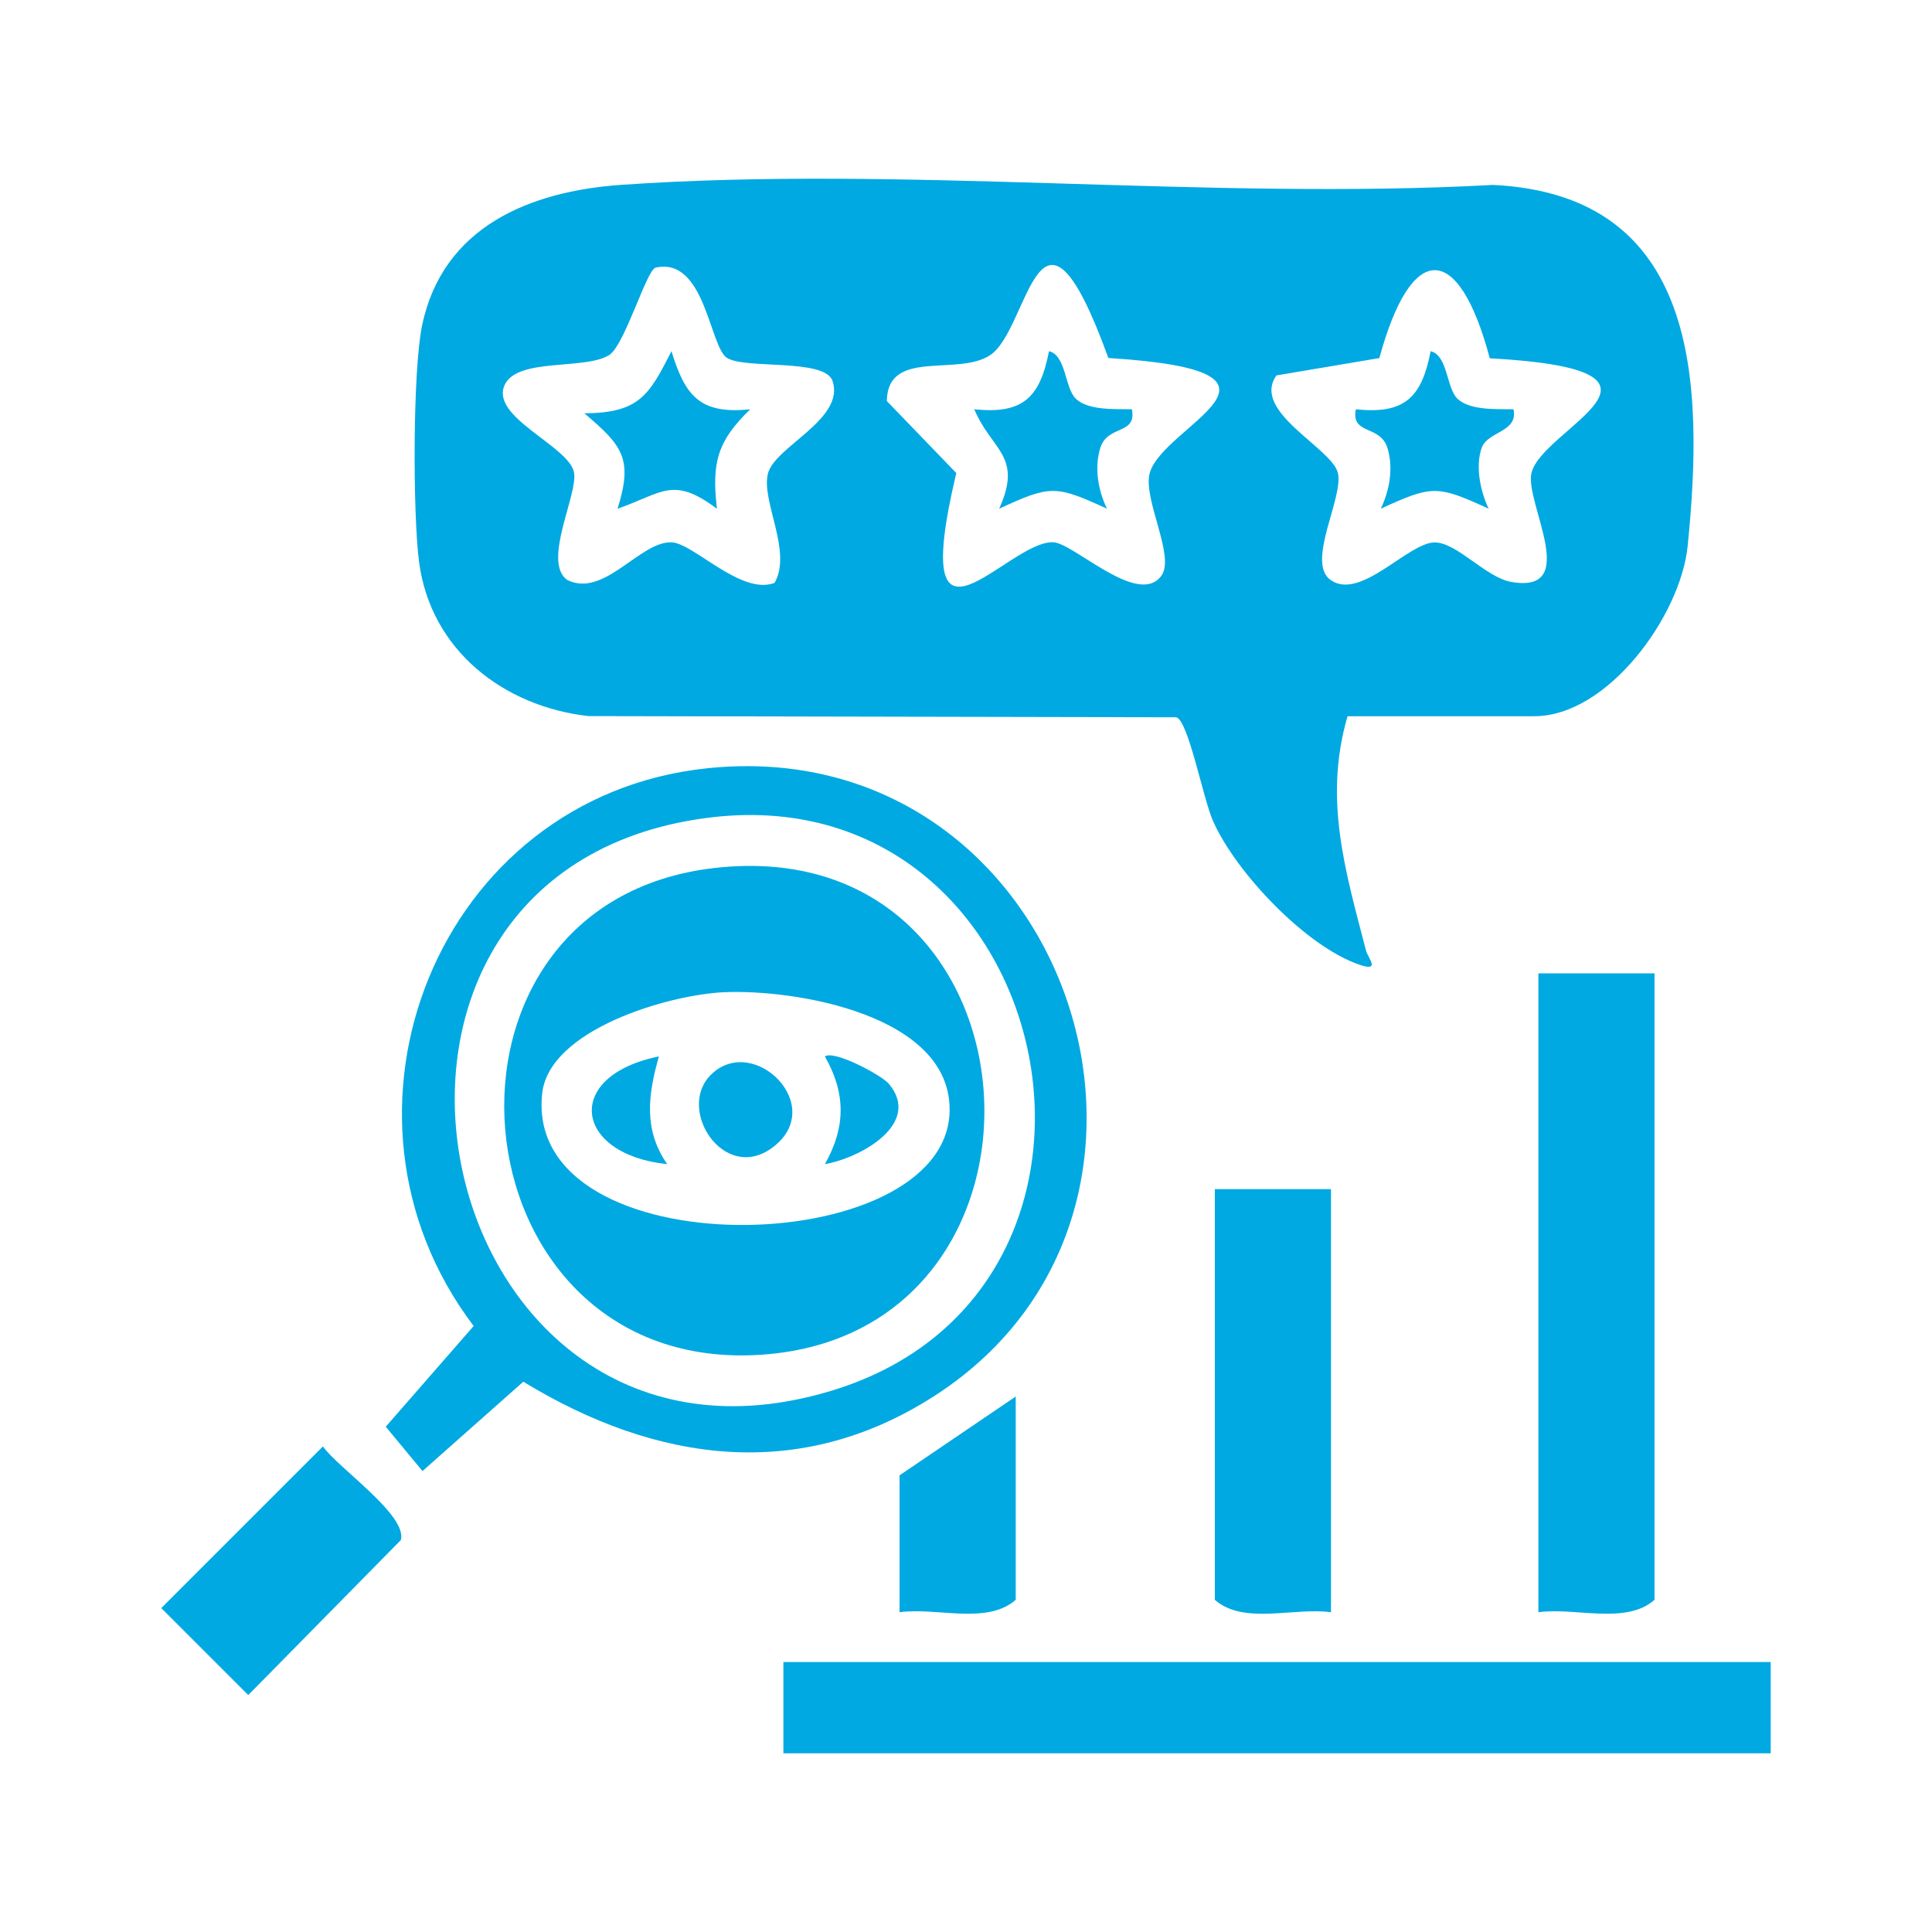
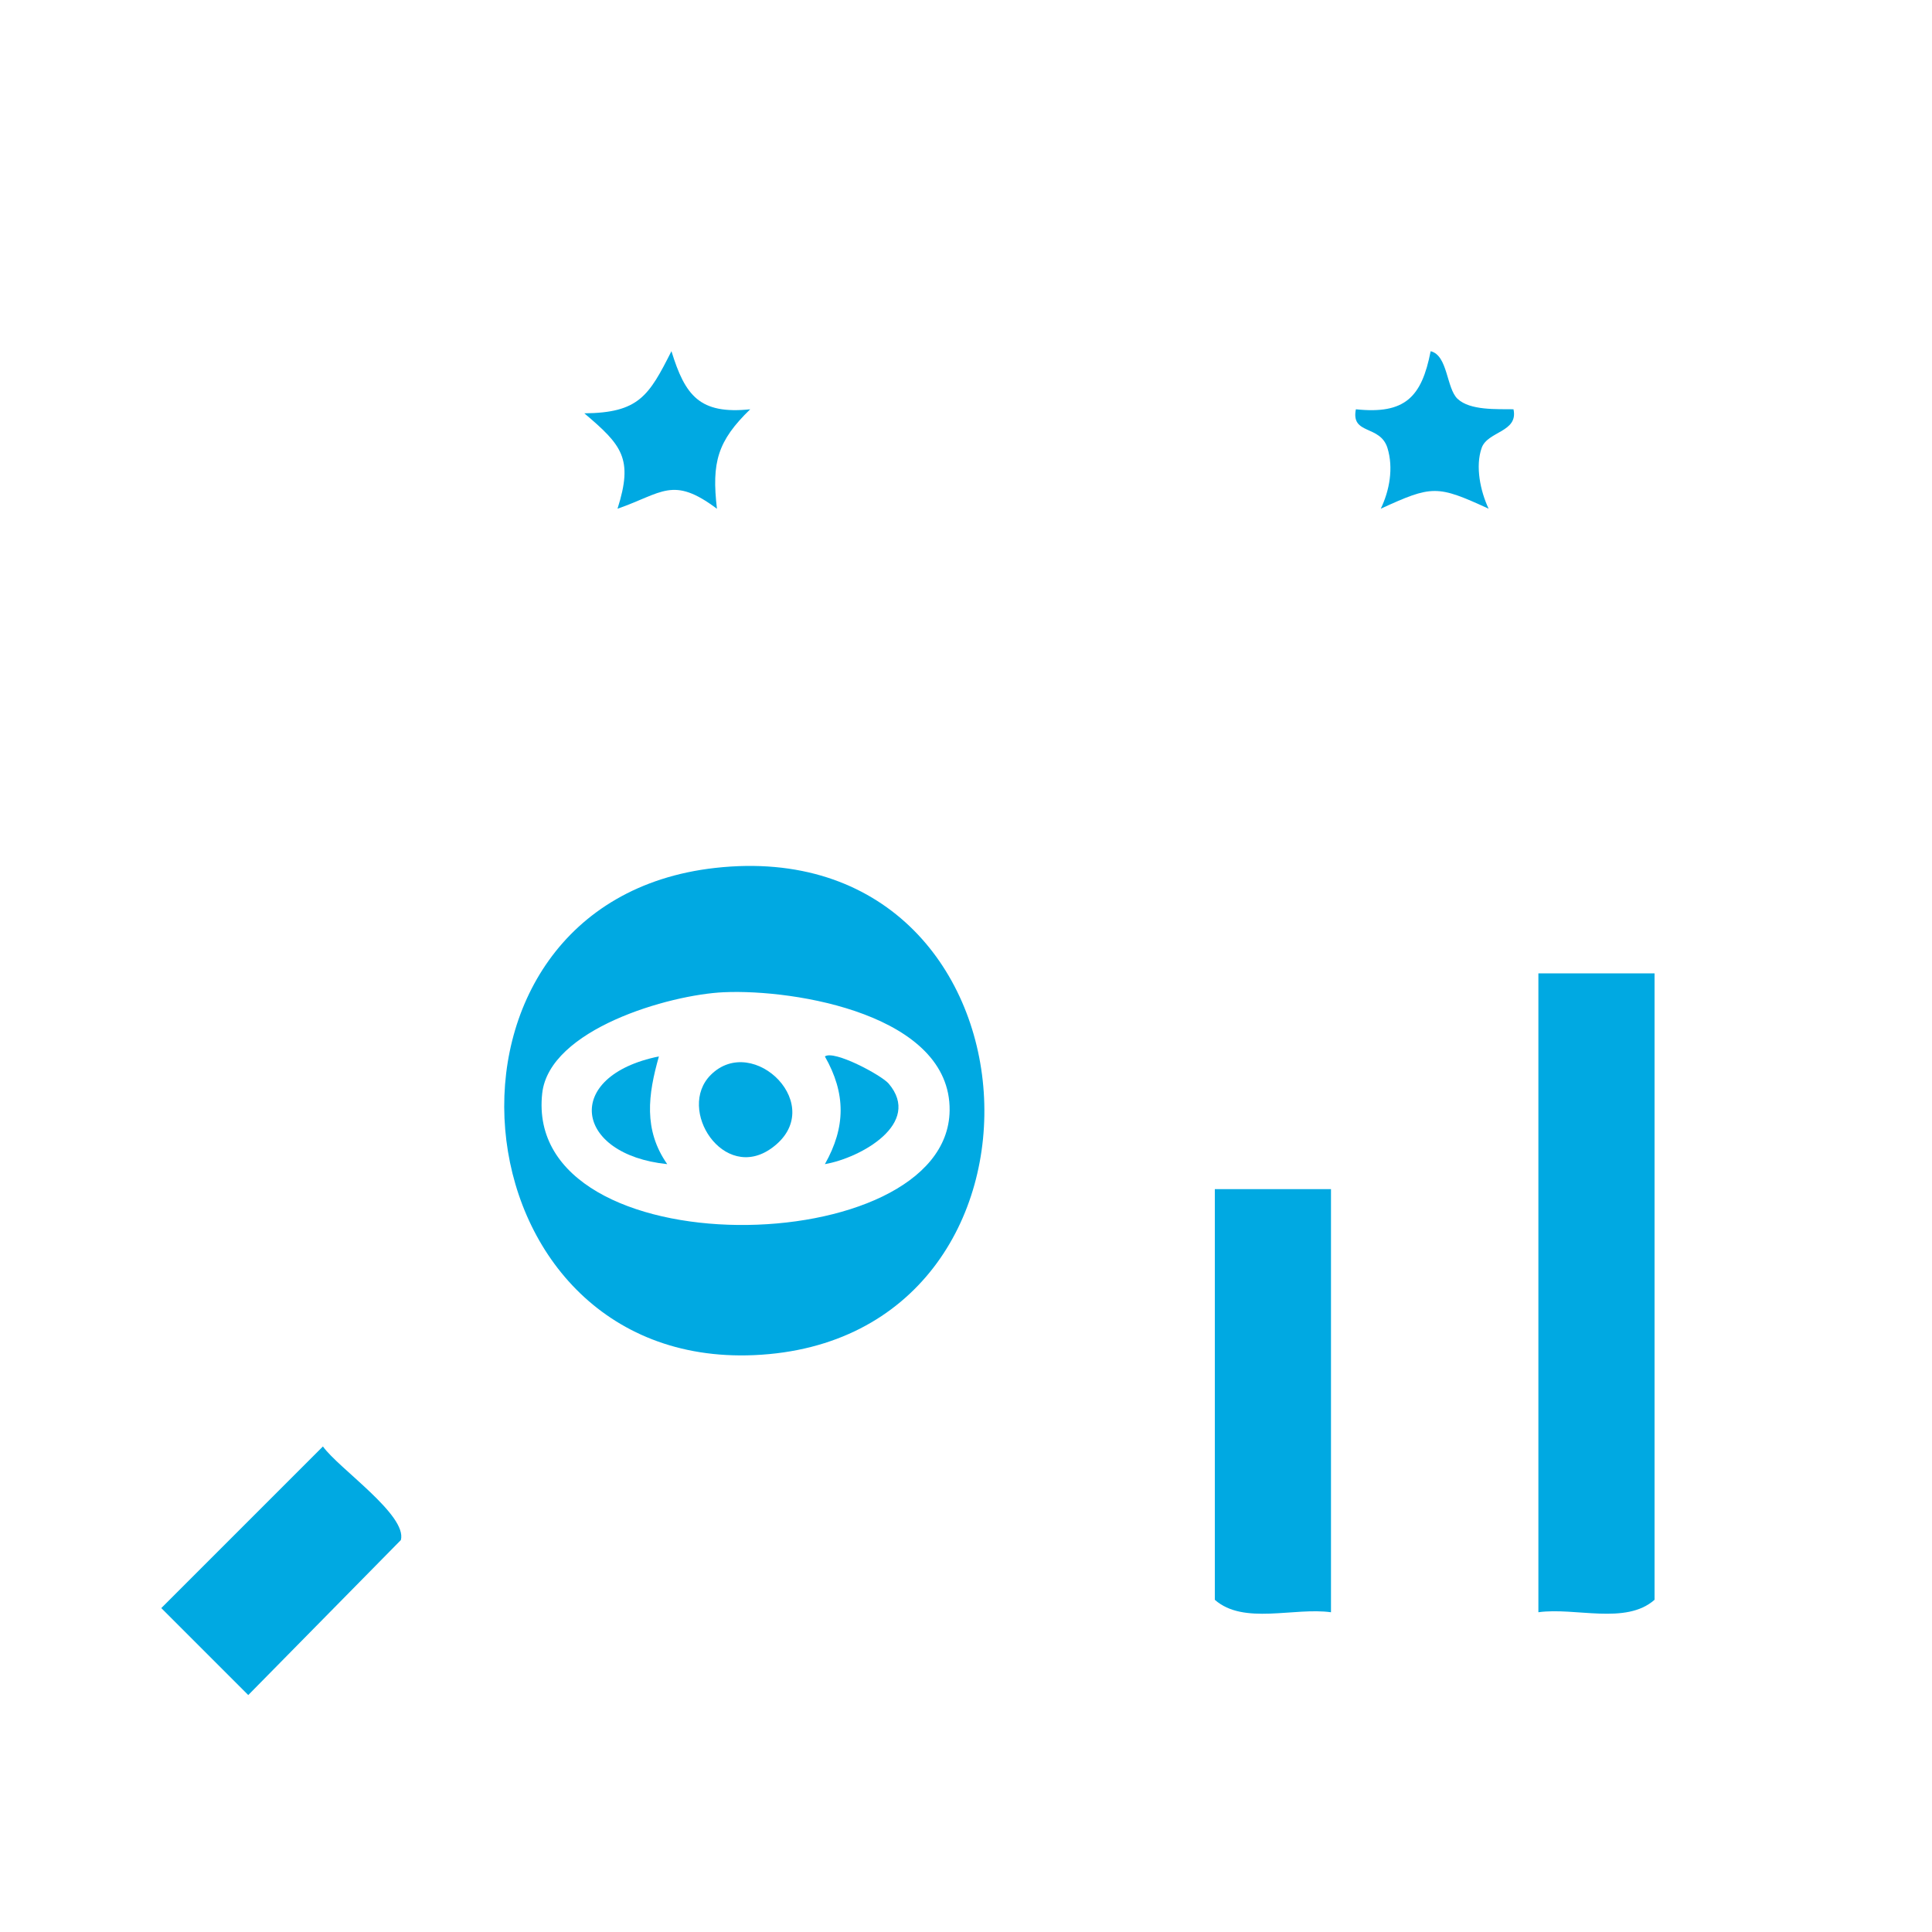
<svg xmlns="http://www.w3.org/2000/svg" id="Layer_1" data-name="Layer 1" viewBox="0 0 1200 1200">
  <defs>
    <style>
      .cls-1 {
        fill: #00a9e2;
      }
    </style>
  </defs>
-   <path class="cls-1" d="M837,444.84c-15.12,51.57-1.22,96.59,11.49,145.7,1.1,4.24,9.17,13.09-3.65,8.82-33.4-11.12-76.96-57.14-91.28-89.11-6.39-14.27-15.27-62.16-22.87-64.73l-365.14-.74c-52.82-5.93-98.08-41.01-105.26-95.71-3.89-29.6-3.99-118.45,1.84-146.72,12.71-61.59,67.15-83.61,123.74-87.54,175.37-12.2,364.64,9.74,541.51.05,128.24,6.26,131.04,122.94,120.86,224.29-4.32,43.05-49.43,105.7-95.28,105.7h-115.95ZM451.5,222.27c-10.79-6.96-13.58-62.9-44.26-56.04-5.7,1.28-19.17,48.29-28.96,54.36-15.02,9.31-56.38,1.51-64.66,18.16-10.02,20.15,39.65,38.09,42.9,54.65,2.66,13.54-19.92,55.42-4.25,66.8,22.95,11.48,45.18-24.05,64.82-23.36,13.63.48,43.2,33.12,63.98,25.22,11.28-19.43-8.56-51.03-4.05-68.09,4.39-16.62,47.9-33.61,40.12-57.27-4.72-14.36-54.29-7.13-65.64-14.45ZM688.43,222.36c-43.56-119.99-48.75-18.51-73.23-1.91-20.21,13.71-63.96-4.33-64.36,28.66l43.13,44.71c-30.53,128.56,31.44,42.04,60.14,42.97,12.76.41,53.06,40.72,67.32,20.69,8.6-12.08-11.61-47.45-7.34-63.52,7.93-29.85,107.55-63.29-25.65-71.6ZM925.33,222.54c-19.42-72.97-48.81-72.91-68.59-.13l-63.92,10.77c-15.94,22.55,34.51,45.02,38.19,60.64,3.59,15.22-19.89,55.43-4.63,66.37,18.58,13.32,48.27-23.27,64.73-23.27,13.87,0,31.83,21.82,47.62,24.54,43.66,7.52,8.21-49.5,12.48-67.64,6.63-28.13,108.14-63.84-25.88-71.29Z" />
-   <path class="cls-1" d="M439.04,477.2c223.83-23.48,323.13,271.9,142.04,389.38-84.26,54.67-173.69,41.82-256.04-8.37l-62.62,55.49-22.82-27.54,54.6-62.56c-100.39-132.31-22.11-328.88,144.84-346.39ZM438.94,508.03c-257.48,33.78-172.99,431.72,77.53,355.77,209.57-63.54,140.8-384.41-77.53-355.77Z" />
-   <rect class="cls-1" x="486.58" y="1032.31" width="613.24" height="56.69" />
  <path class="cls-1" d="M1027.67,604.59v389.07c-17.85,15.78-49.26,4.52-72.15,7.73v-396.8h72.15Z" />
  <path class="cls-1" d="M826.7,738.58v262.82c-22.88-3.21-54.3,8.05-72.15-7.73v-255.09h72.15Z" />
  <path class="cls-1" d="M200.58,898.42c9.75,13.69,52.47,42.61,48.41,58.13l-94.79,96.28-54.02-54.02,100.4-100.4Z" />
-   <path class="cls-1" d="M558.73,1001.39v-85.03l72.15-48.96v126.25c-17.86,15.79-49.26,4.52-72.15,7.73Z" />
  <path class="cls-1" d="M905.29,247.69c7.75,7.37,24.56,6.35,34.76,6.51,3.14,14.31-16.08,13.56-19.76,24-4.04,11.48-.81,26.86,4.32,37.77-32.01-14.68-34.98-14.68-66.99,0,5.45-11.32,7.96-25.25,4.19-37.61-4.5-14.74-22.87-8-19.65-24.15,30.48,3.24,40.89-7.5,46.44-36.06,10.7,2.53,9.74,22.95,16.69,29.55Z" />
  <path class="cls-1" d="M465.97,254.22c-20.29,19.66-24.04,32.95-20.66,61.79-27.5-20.65-33.9-9.69-61.76-.03,9.92-31.19,2.79-39.44-20.61-59.26,33.81-.3,40.08-10.79,54.11-38.6,8.49,27.58,17.47,39.37,48.93,36.1Z" />
-   <path class="cls-1" d="M668.24,247.69c7.79,7.38,24.55,6.32,34.78,6.5,3.22,16.15-15.15,9.41-19.65,24.15-3.77,12.37-1.27,26.3,4.19,37.61-31.97-14.63-35-14.75-66.97.02,14.97-32.97-4.78-36.2-15.46-61.78,30.45,3.27,40.88-7.54,46.42-36.06,10.7,2.52,9.74,22.96,16.69,29.55Z" />
-   <path class="cls-1" d="M444.21,539.08c209.47-23.43,227.32,293.82,24.11,302.62-189.2,8.19-214.85-281.29-24.11-302.62ZM449.6,616.29c-34.07,1.52-108.46,23.04-112.83,62.85-12.04,109.77,251.96,104.58,253.06,10.59.69-59.29-95.52-75.44-140.23-73.44Z" />
+   <path class="cls-1" d="M444.21,539.08c209.47-23.43,227.32,293.82,24.11,302.62-189.2,8.19-214.85-281.29-24.11-302.62ZM449.6,616.29c-34.07,1.52-108.46,23.04-112.83,62.85-12.04,109.77,251.96,104.58,253.06,10.59.69-59.29-95.52-75.44-140.23-73.44" />
  <path class="cls-1" d="M441.44,667.67c26.47-26.48,73.52,19.78,37.8,45.49-29.78,21.43-59.21-24.07-37.8-45.49Z" />
  <path class="cls-1" d="M409.26,656.16c-6.72,23.64-9.73,45.61,5.17,66.91-57.95-5.98-64.95-54.78-5.17-66.91Z" />
  <path class="cls-1" d="M551.99,673.07c20.93,24.7-17.23,46.11-39.64,50,12.99-23.01,13.09-43.89,0-66.89,5.61-4.19,35.19,11.64,39.64,16.89Z" />
</svg>